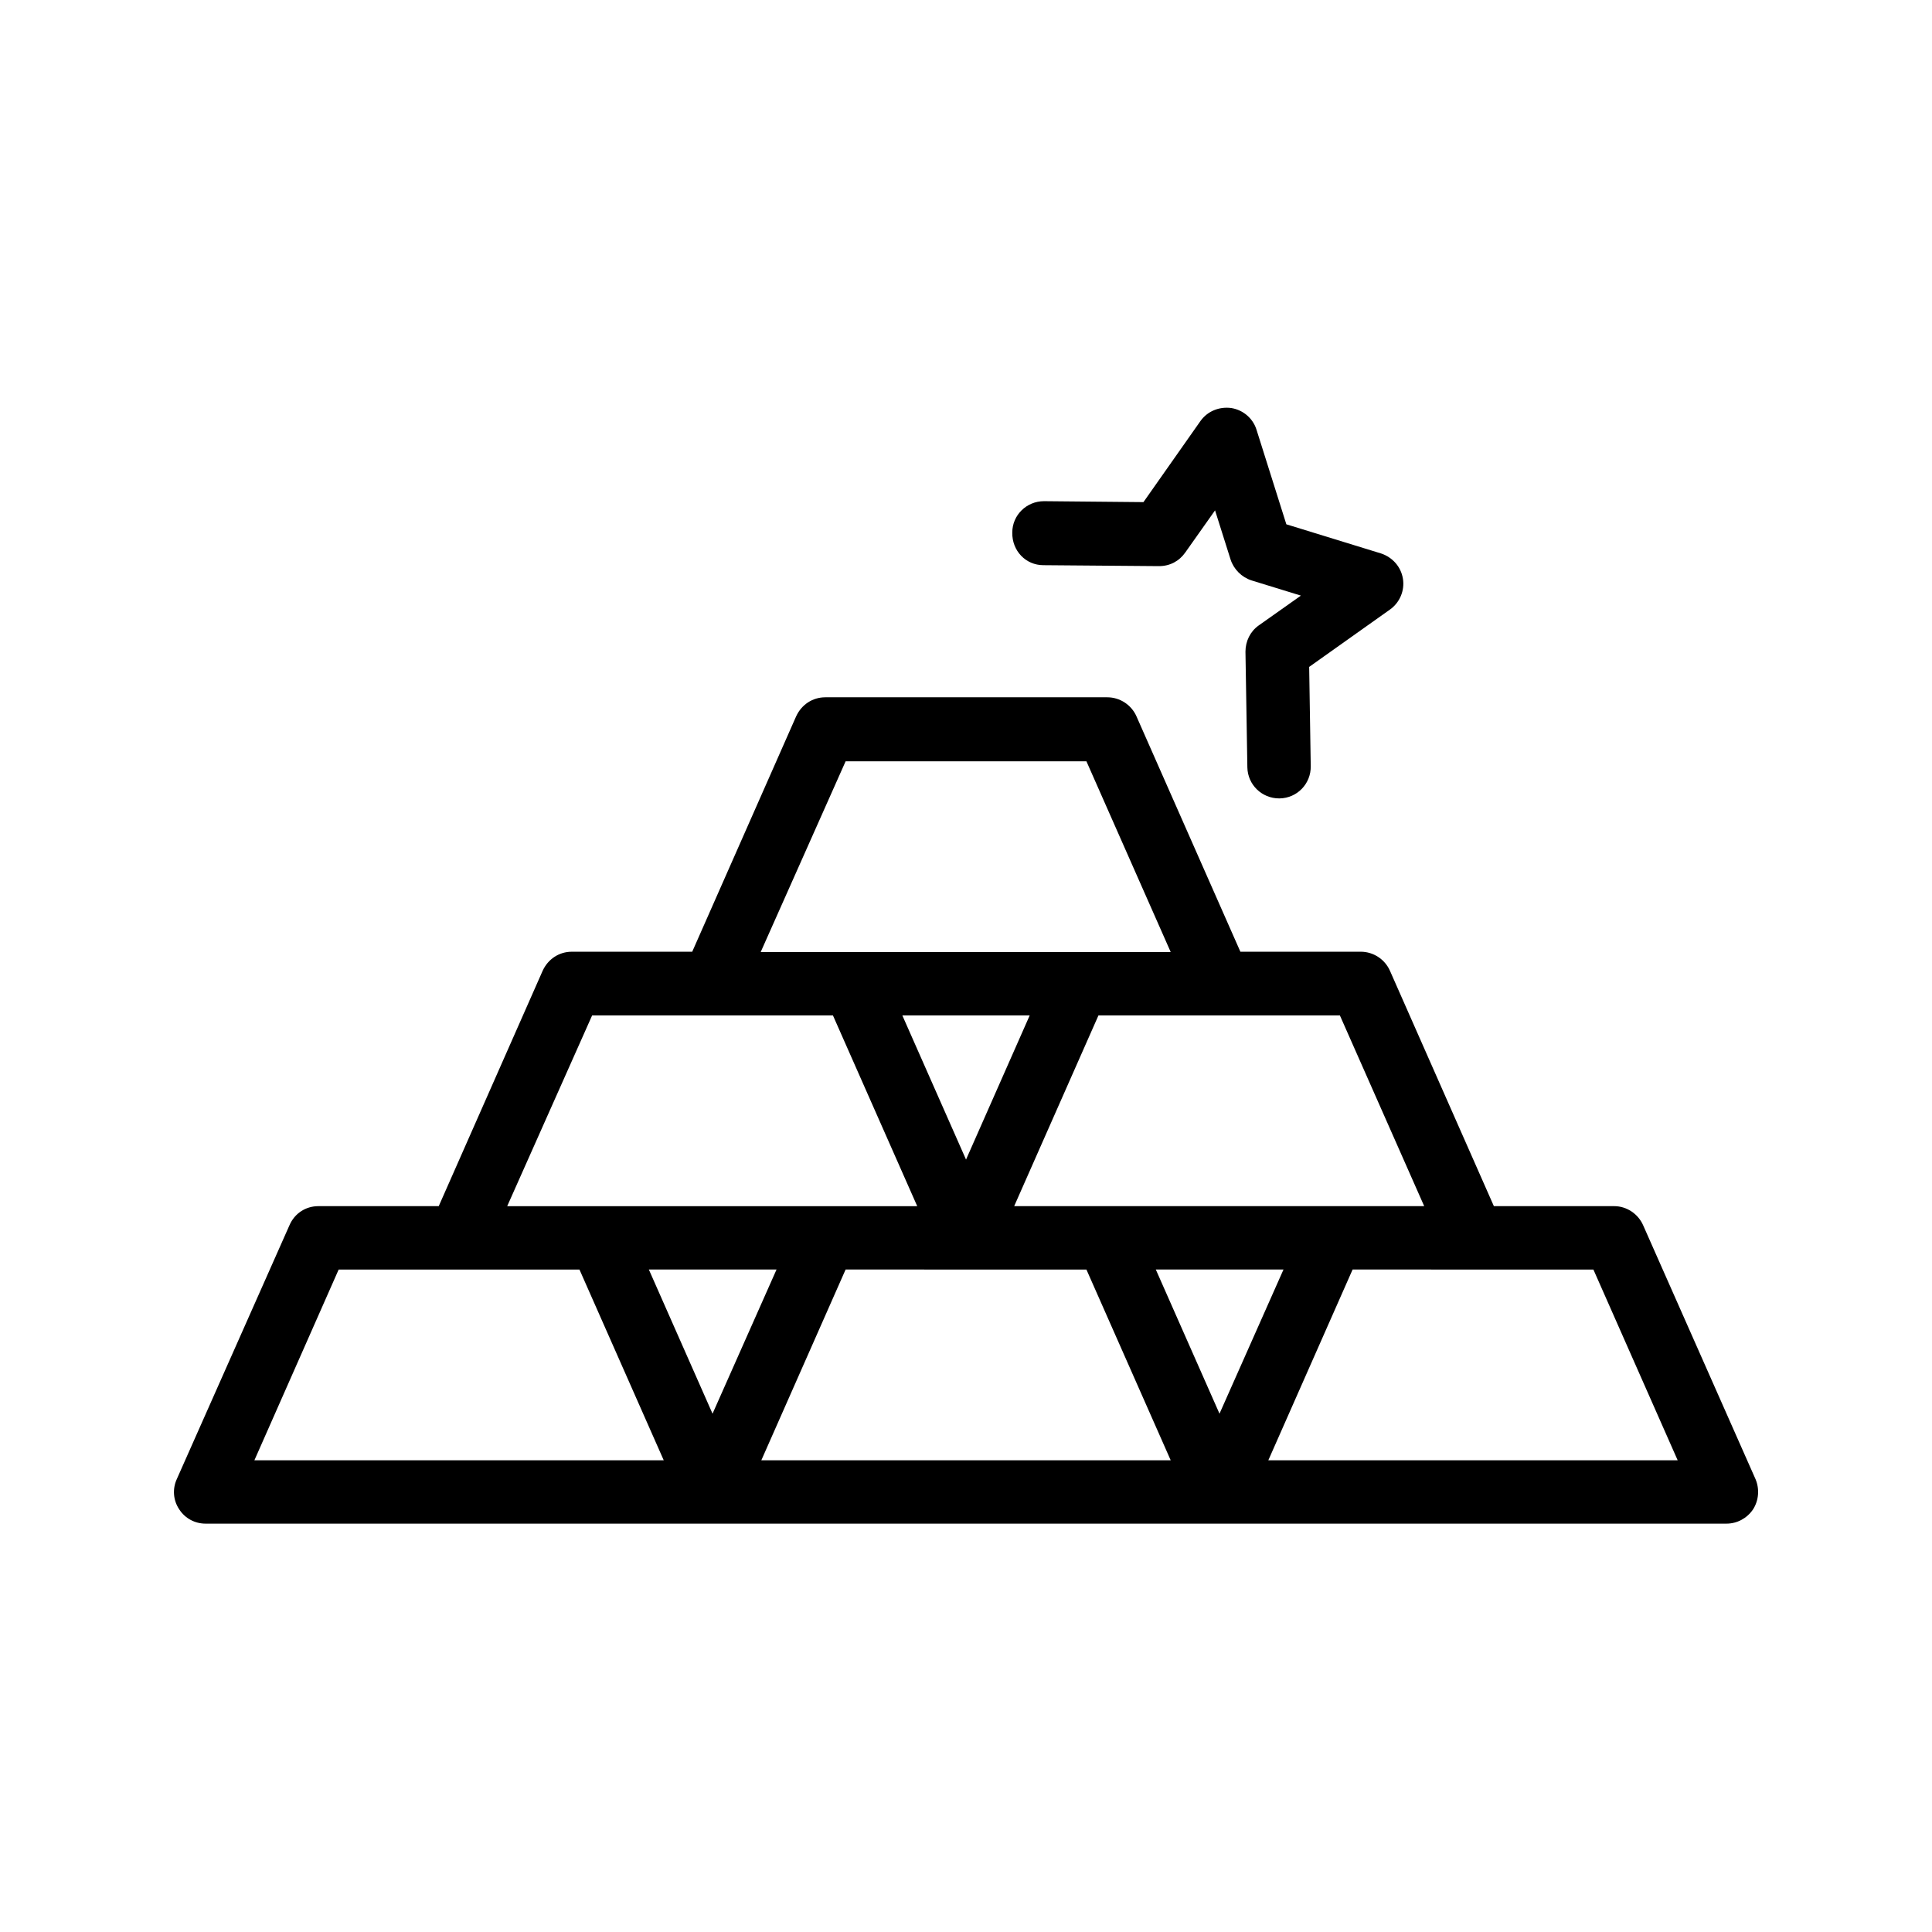
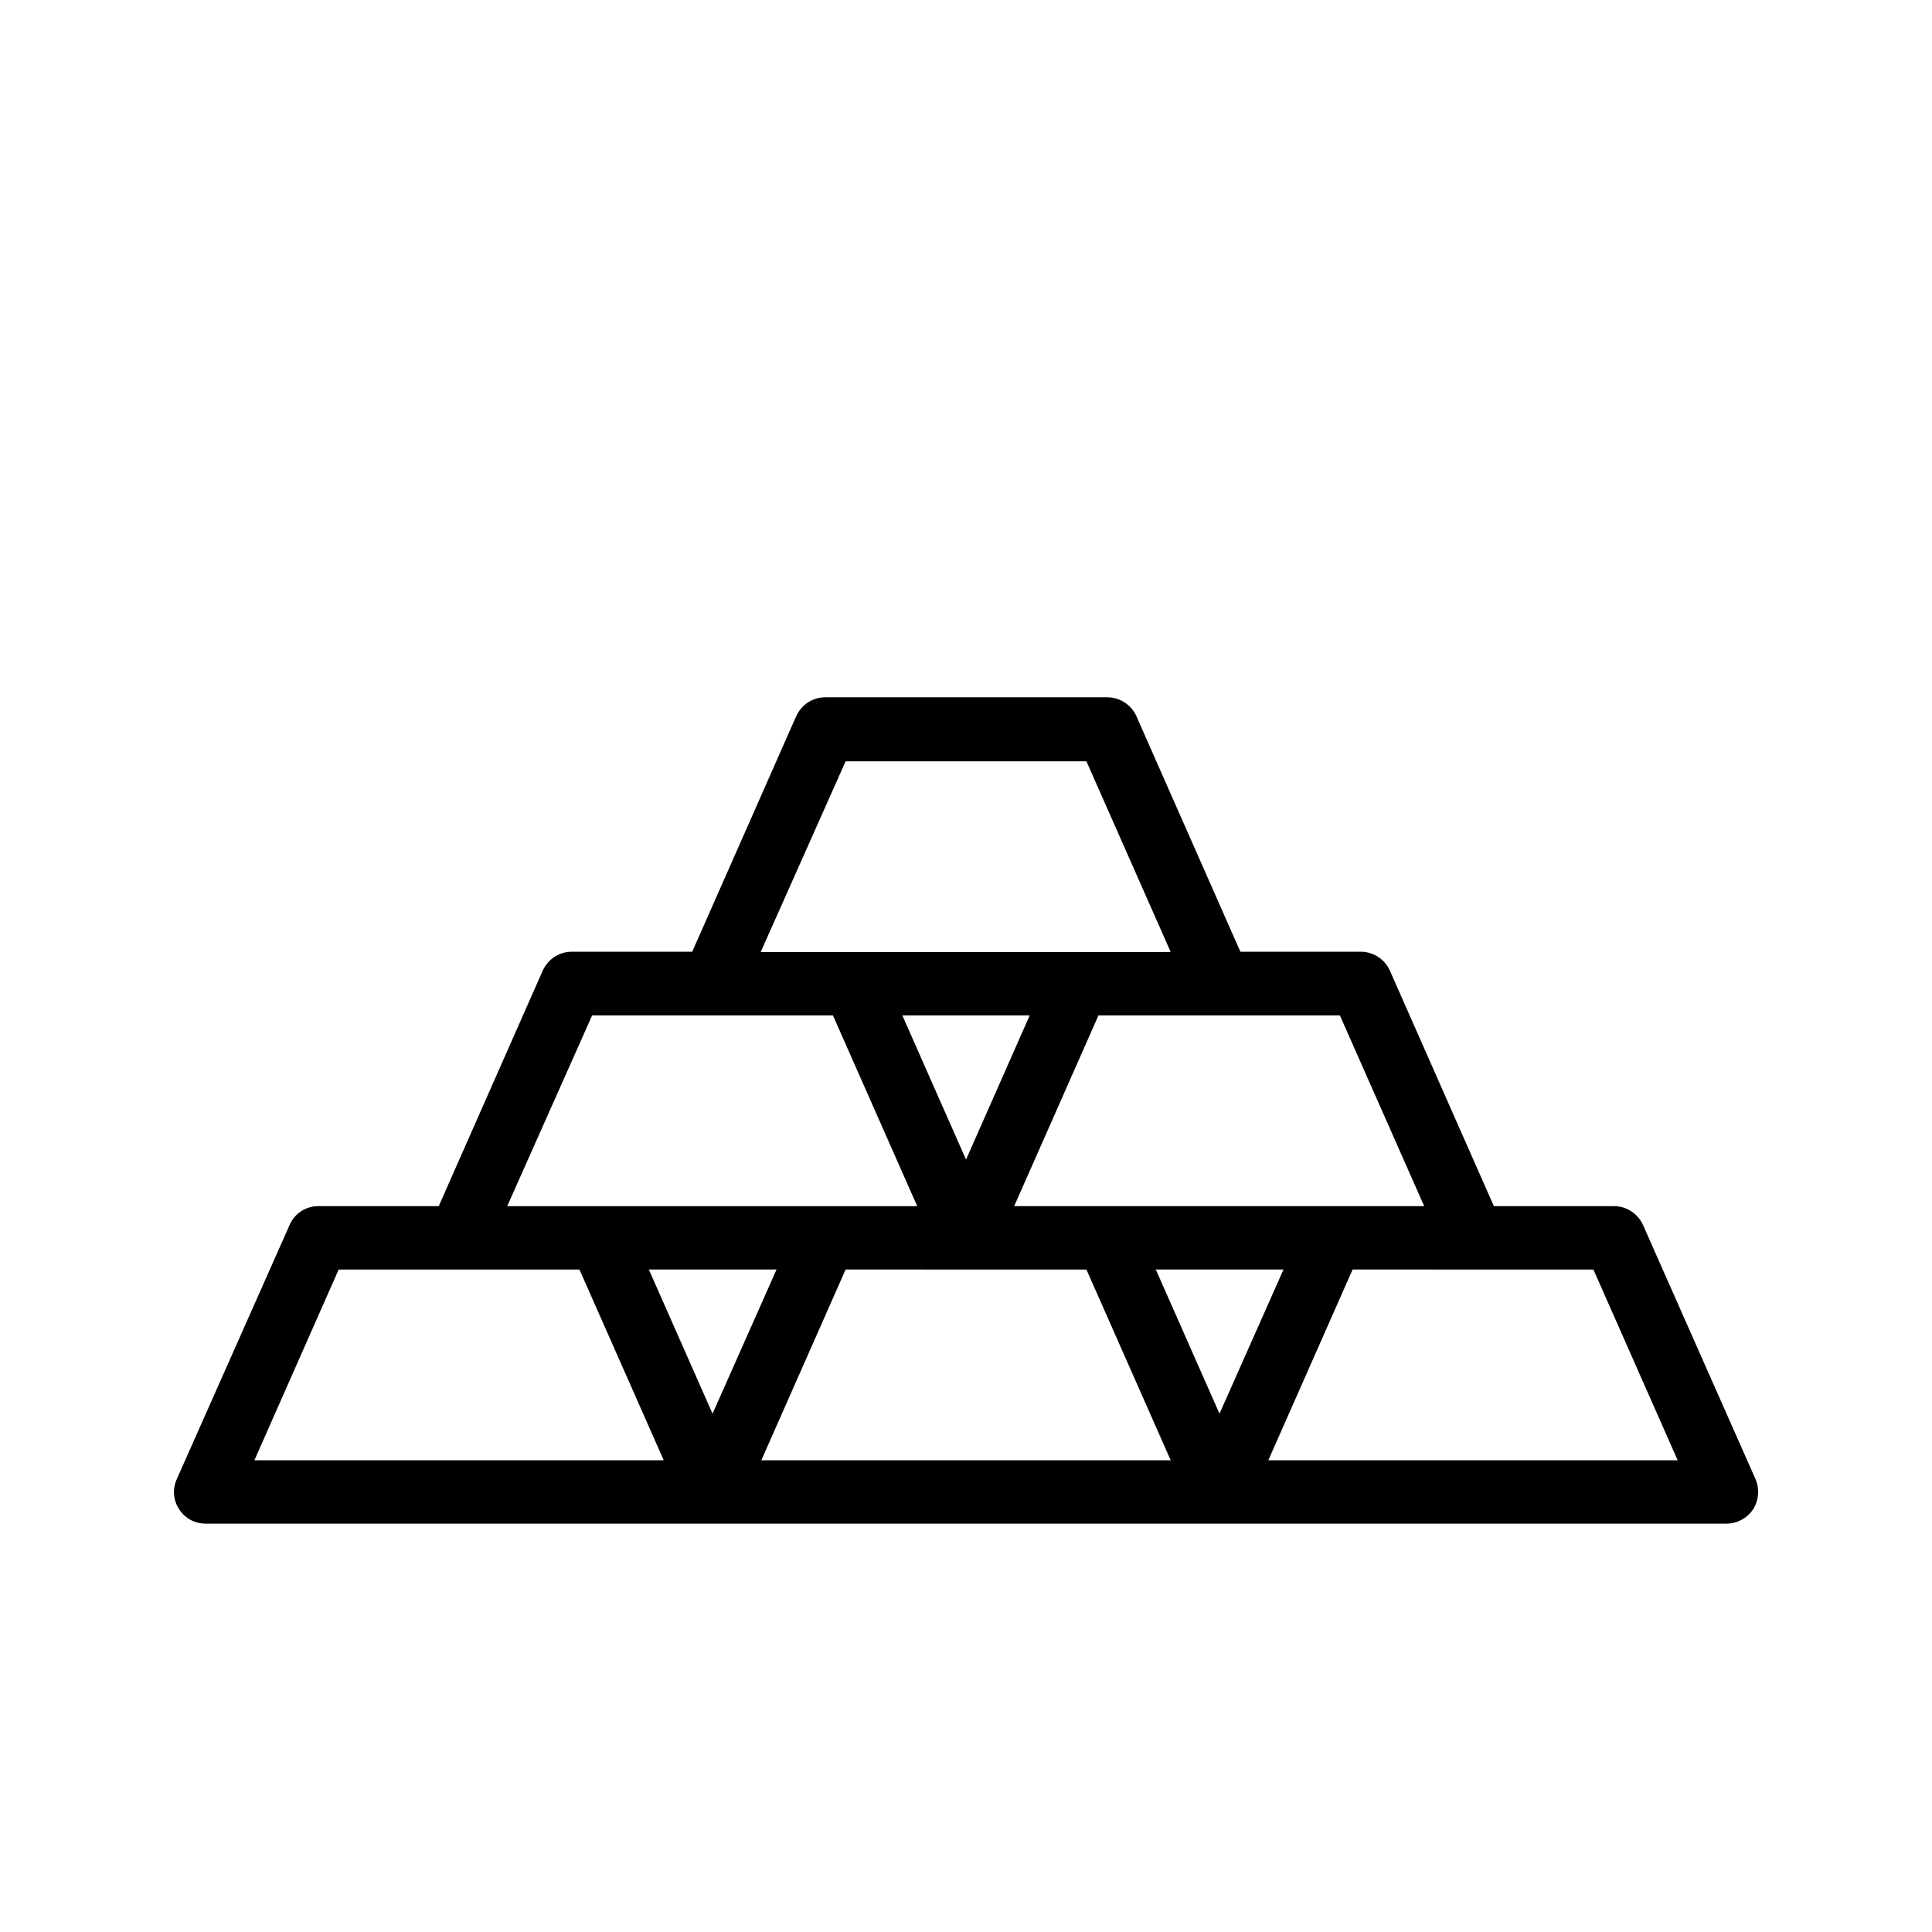
<svg xmlns="http://www.w3.org/2000/svg" fill="#000000" width="800px" height="800px" version="1.1" viewBox="144 144 512 512">
  <g>
    <path d="m198.48 547.78h403.04c2.856 0 5.457-1.426 7.055-3.777 1.512-2.352 1.762-5.375 0.672-7.977l-29.809-67.344c-1.344-3.023-4.367-5.039-7.641-5.039h-31.906l-27.543-62.387c-1.344-3.023-4.367-5.039-7.727-5.039h-31.906l-27.543-62.387c-1.344-3.023-4.367-5.039-7.727-5.039h-74.73c-3.359 0-6.297 1.93-7.727 5.039l-27.543 62.387h-31.906c-3.359 0-6.297 1.93-7.727 5.039l-27.543 62.387h-31.906c-3.359 0-6.297 1.93-7.641 5.039l-29.891 67.344c-1.176 2.602-0.922 5.625 0.672 7.977 1.512 2.352 4.117 3.777 6.973 3.777zm134.35-29.137-16.879-38.207h33.84zm12.93 12.344 22.336-50.551 31.91 0.004h31.906l22.336 50.551zm121.42-12.344-16.879-38.207h33.84zm121.42 12.344h-108.48l22.336-50.551 31.906 0.004h31.906zm-67.172-67.344h-108.66l22.336-50.551 32.074 0.004h31.906zm-121.42-12.34-16.879-38.207h33.754zm-31.91-105.55h63.816l22.336 50.551h-108.66zm-67.176 67.344h63.816l22.336 50.551h-108.66zm-67.172 67.344h63.812l22.336 50.551-108.48-0.004z" />
-     <path d="m420.49 293.78 30.648 0.25c2.938 0 5.375-1.344 6.969-3.609l7.894-11.168 4.113 13.016c0.84 2.602 2.938 4.703 5.543 5.543l13.098 4.031-11.168 7.894c-2.266 1.594-3.527 4.199-3.527 6.969l0.504 30.648c0.082 4.617 3.863 8.23 8.398 8.23h0.168c4.617-0.082 8.312-3.863 8.23-8.566l-0.418-26.281 21.41-15.199c2.602-1.848 3.945-5.039 3.441-8.145-0.504-3.191-2.769-5.711-5.793-6.719l-25.105-7.727-7.894-25.023c-0.922-3.023-3.527-5.289-6.719-5.793-3.191-0.418-6.297 0.84-8.145 3.441l-15.113 21.496-26.281-0.25h-0.082c-4.617 0-8.398 3.695-8.398 8.312-0.086 4.871 3.606 8.648 8.227 8.648z" />
  </g>
</svg>